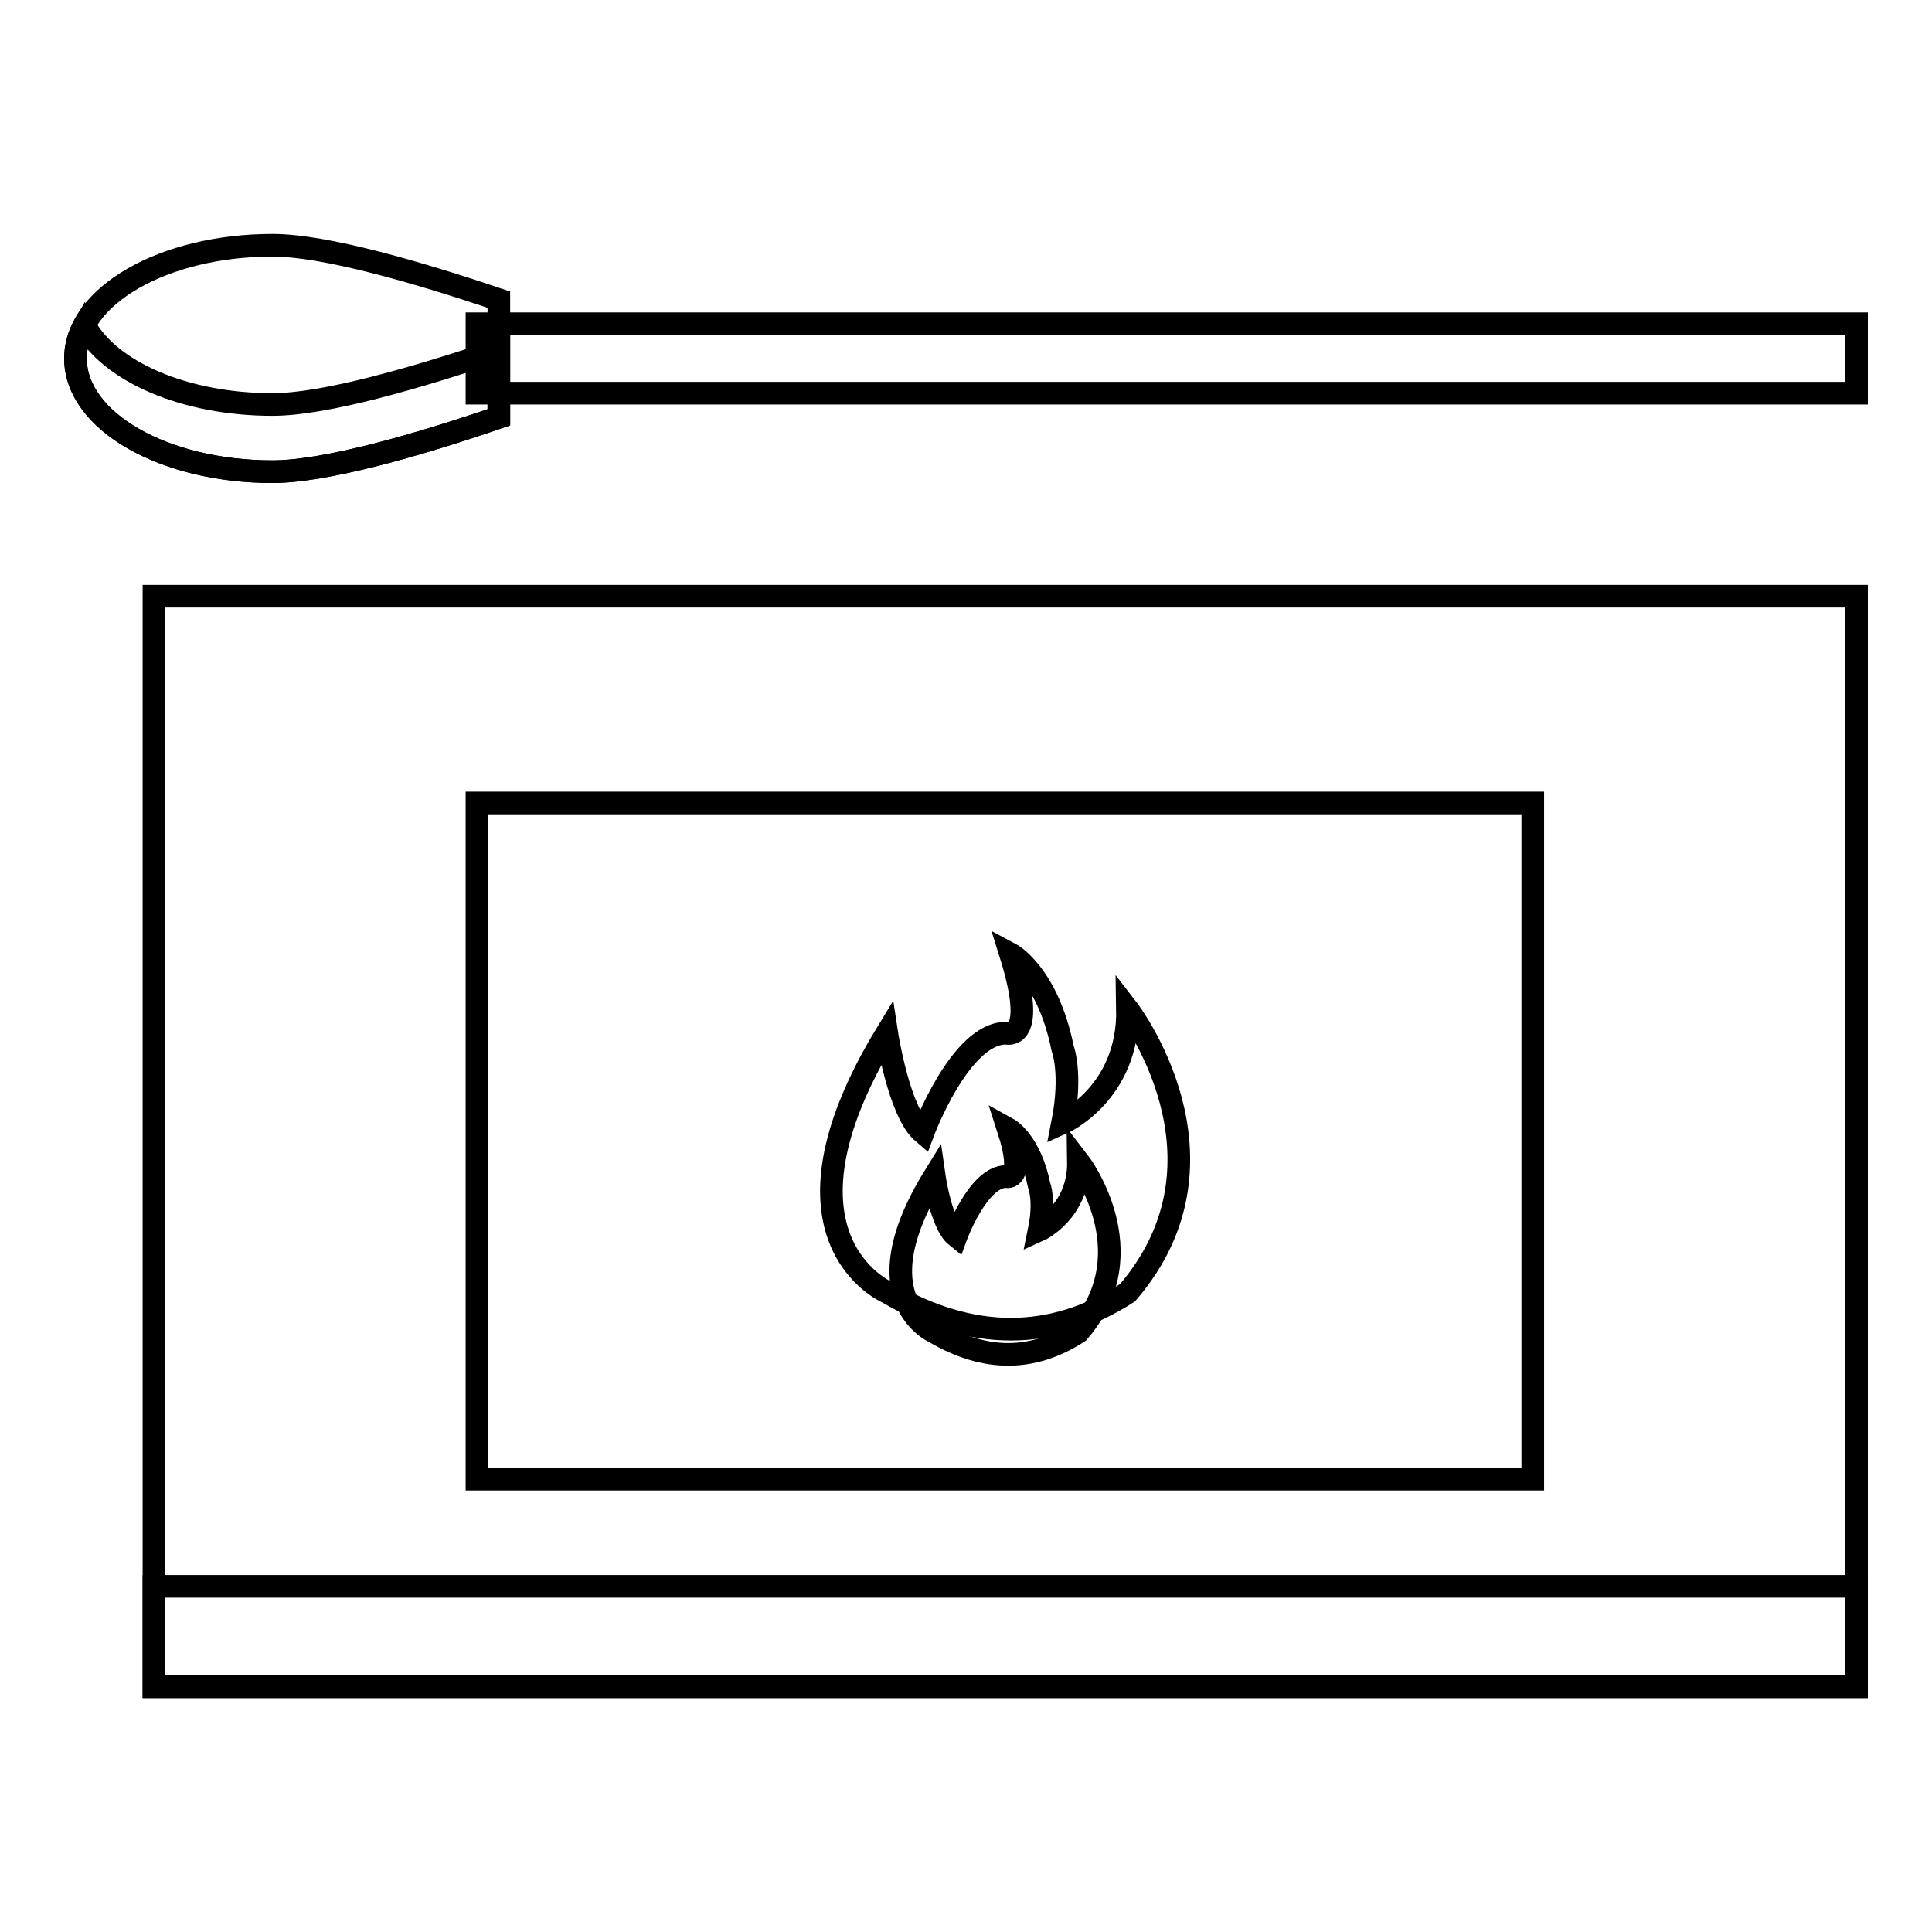
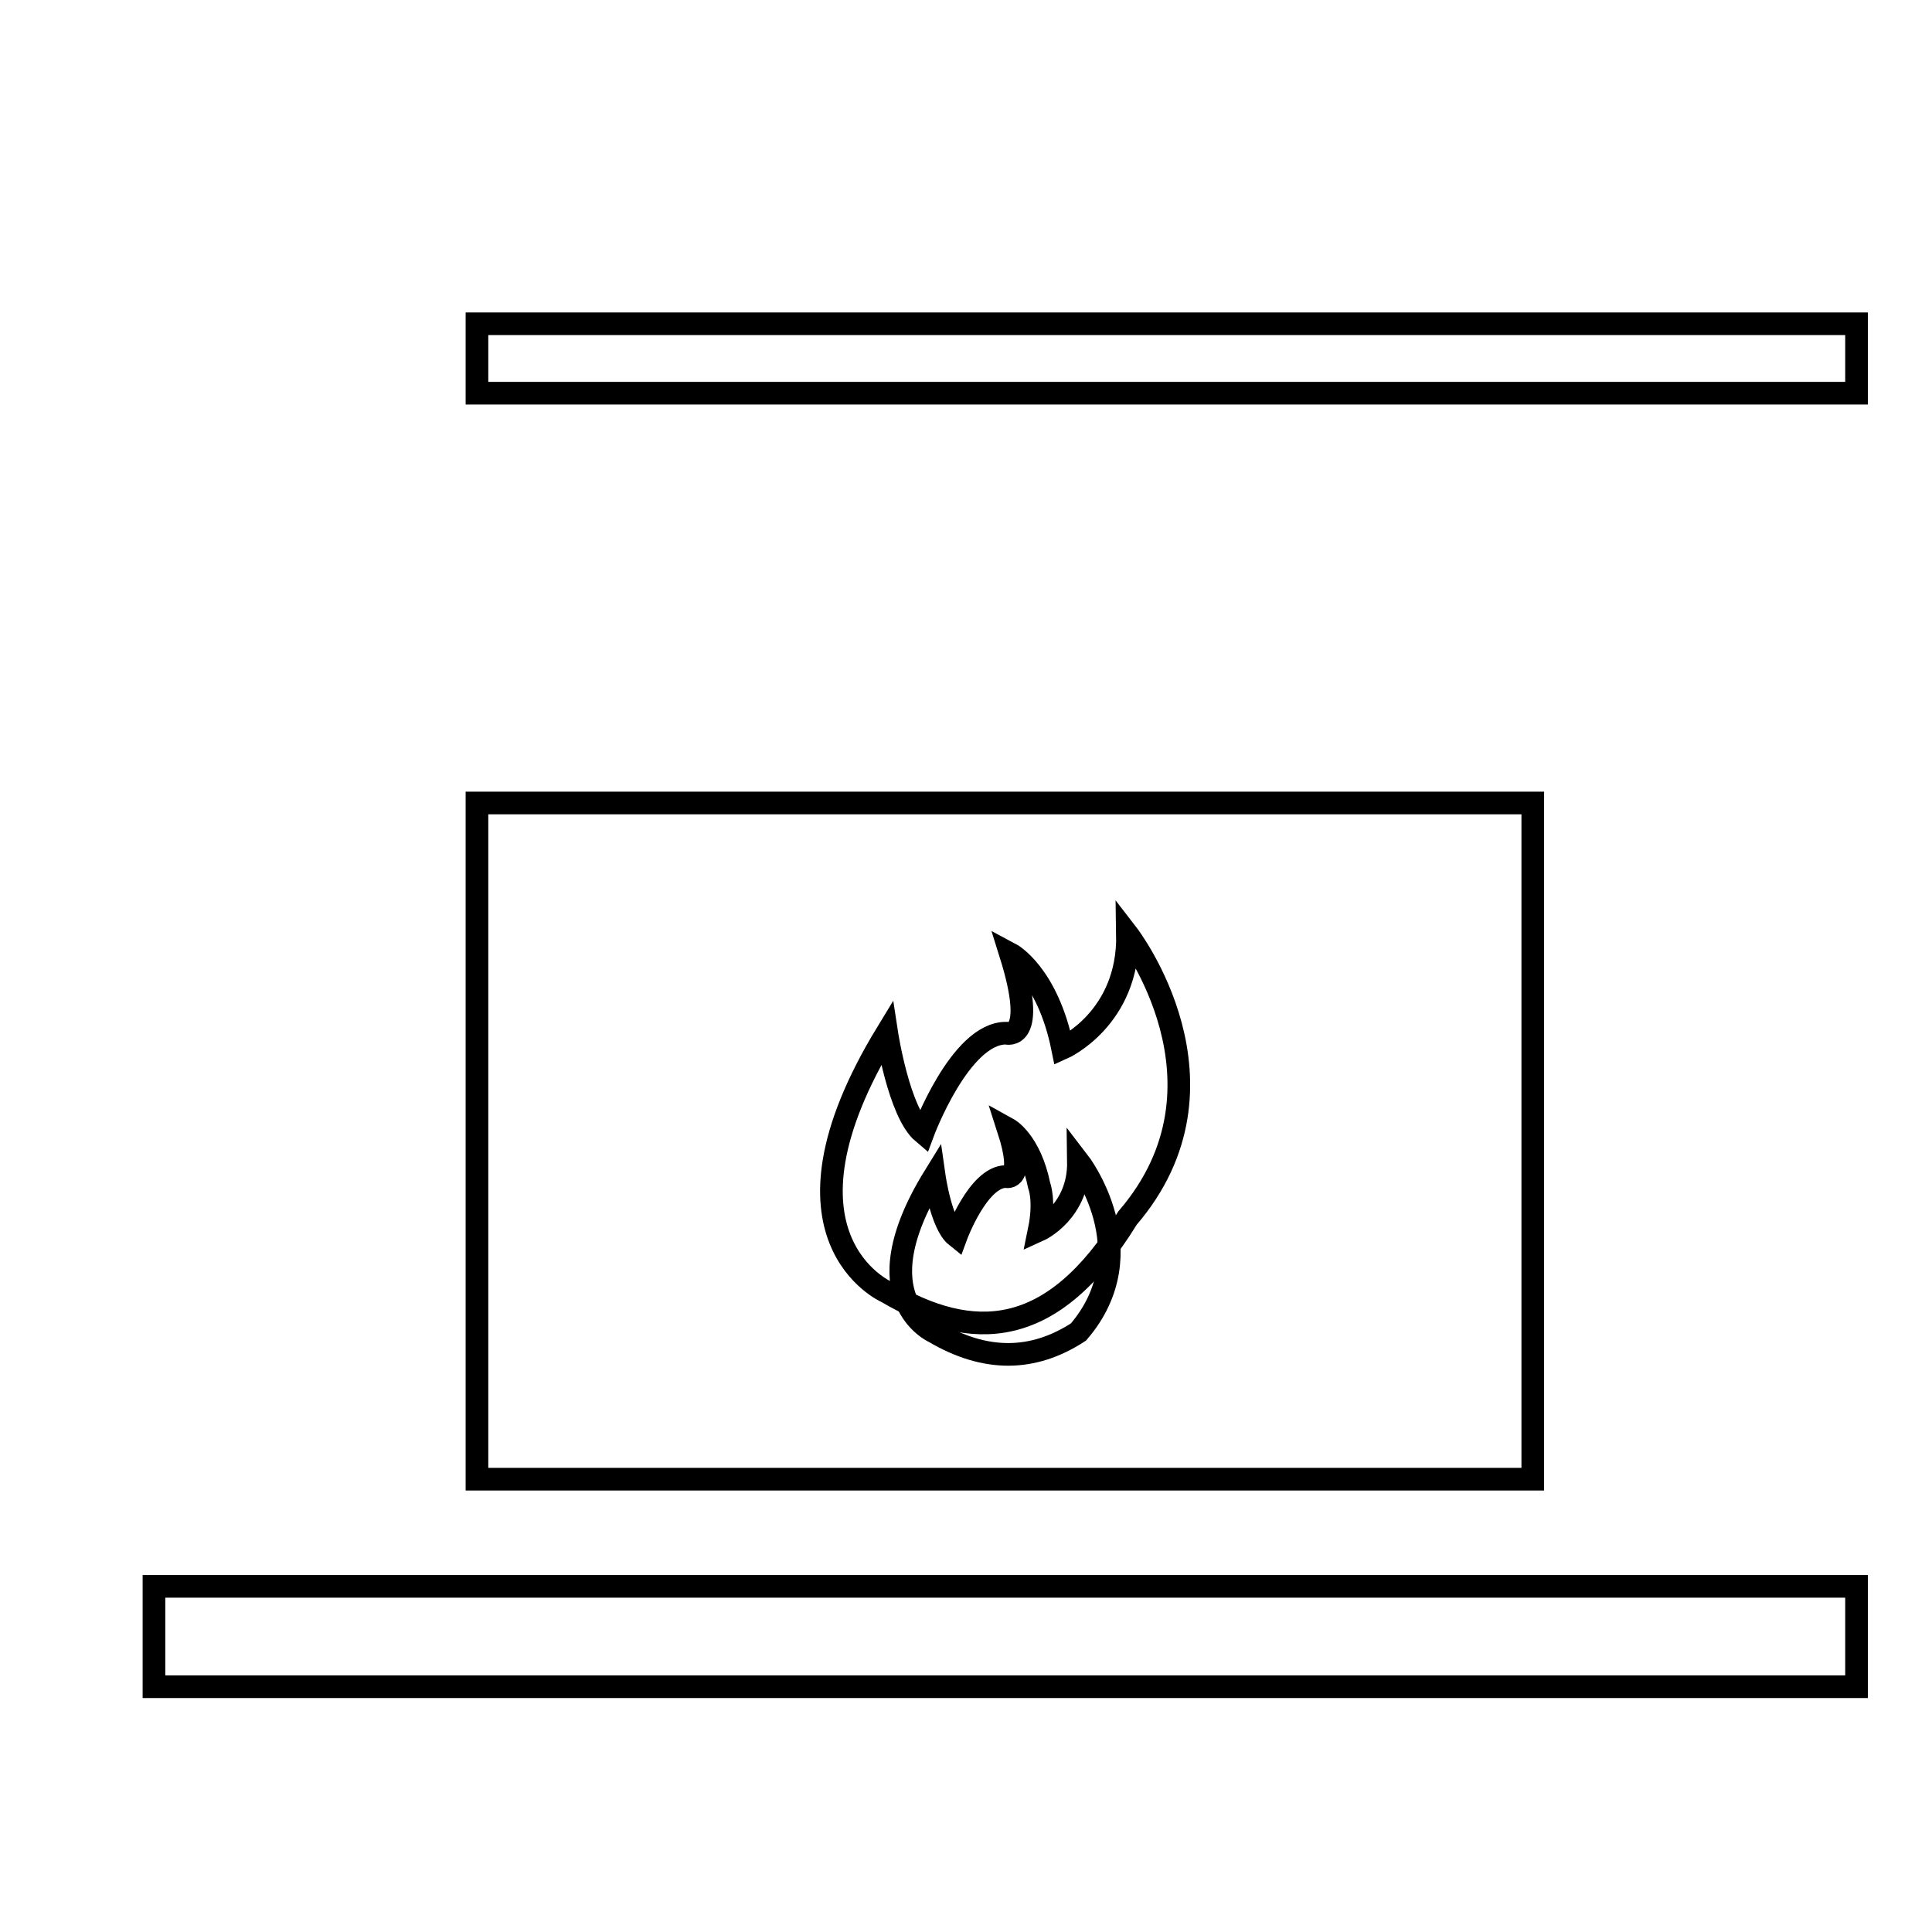
<svg xmlns="http://www.w3.org/2000/svg" version="1.1" x="0px" y="0px" viewBox="0 0 256 256" enable-background="new 0 0 256 256" xml:space="preserve">
  <g>
    <g>
-       <path stroke-width="3" fill-opacity="0" stroke="#000000" d="M246,223.5H20.4V79H246V223.5z" />
      <path stroke-width="3" fill-opacity="0" stroke="#000000" d="M246,210.2H20.4v13.3H246V210.2z" />
      <path stroke-width="3" fill-opacity="0" stroke="#000000" d="M203.1,196H63.2v-89.6h139.9V196z" />
-       <path stroke-width="3" fill-opacity="0" stroke="#000000" d="M117.5,171.2c0,0-16.5-7.2,0-34.3c0,0,1.6,10.5,4.8,13.2c0,0,4.9-13.2,11-13.2c0,0,4.3,1.3,0.6-10.5c0,0,4.9,2.6,6.9,12.5c0,0,1.3,3.3,0,9.9c0,0,8.8-3.9,8.6-15.1c0,0,15.3,19.8,0,37.6C139.4,177.7,128.8,177.8,117.5,171.2z" />
+       <path stroke-width="3" fill-opacity="0" stroke="#000000" d="M117.5,171.2c0,0-16.5-7.2,0-34.3c0,0,1.6,10.5,4.8,13.2c0,0,4.9-13.2,11-13.2c0,0,4.3,1.3,0.6-10.5c0,0,4.9,2.6,6.9,12.5c0,0,8.8-3.9,8.6-15.1c0,0,15.3,19.8,0,37.6C139.4,177.7,128.8,177.8,117.5,171.2z" />
      <path stroke-width="3" fill-opacity="0" stroke="#000000" d="M123.8,176.5c0,0-10-4.4,0-20.6c0,0,0.9,6.3,2.9,7.9c0,0,2.9-7.9,6.6-7.9c0,0,2.6,0.8,0.3-6.3c0,0,2.9,1.6,4.1,7.5c0,0,0.8,2,0,5.9c0,0,5.3-2.4,5.2-9.1c0,0,9.2,11.9,0,22.6C136.9,180.4,130.6,180.5,123.8,176.5z" />
      <path stroke-width="3" fill-opacity="0" stroke="#000000" d="M246,52.1H63.2v-9.2H246V52.1z" />
-       <path stroke-width="3" fill-opacity="0" stroke="#000000" d="M66.1,39.7c-10.7-3.6-23-7.2-30-7.2c-14.4,0-26.1,6.7-26.1,15s11.7,15,26.1,15c7,0,19.2-3.5,30-7.2V39.7z" />
-       <path stroke-width="3" fill-opacity="0" stroke="#000000" d="M11.2,43.1C10.4,44.5,10,46,10,47.5c0,8.3,11.7,15,26.1,15c7,0,19.2-3.5,30-7.2v-8.9c-10.7,3.6-23,7.2-30,7.2C24.4,53.6,14.5,49.2,11.2,43.1z" />
    </g>
  </g>
</svg>